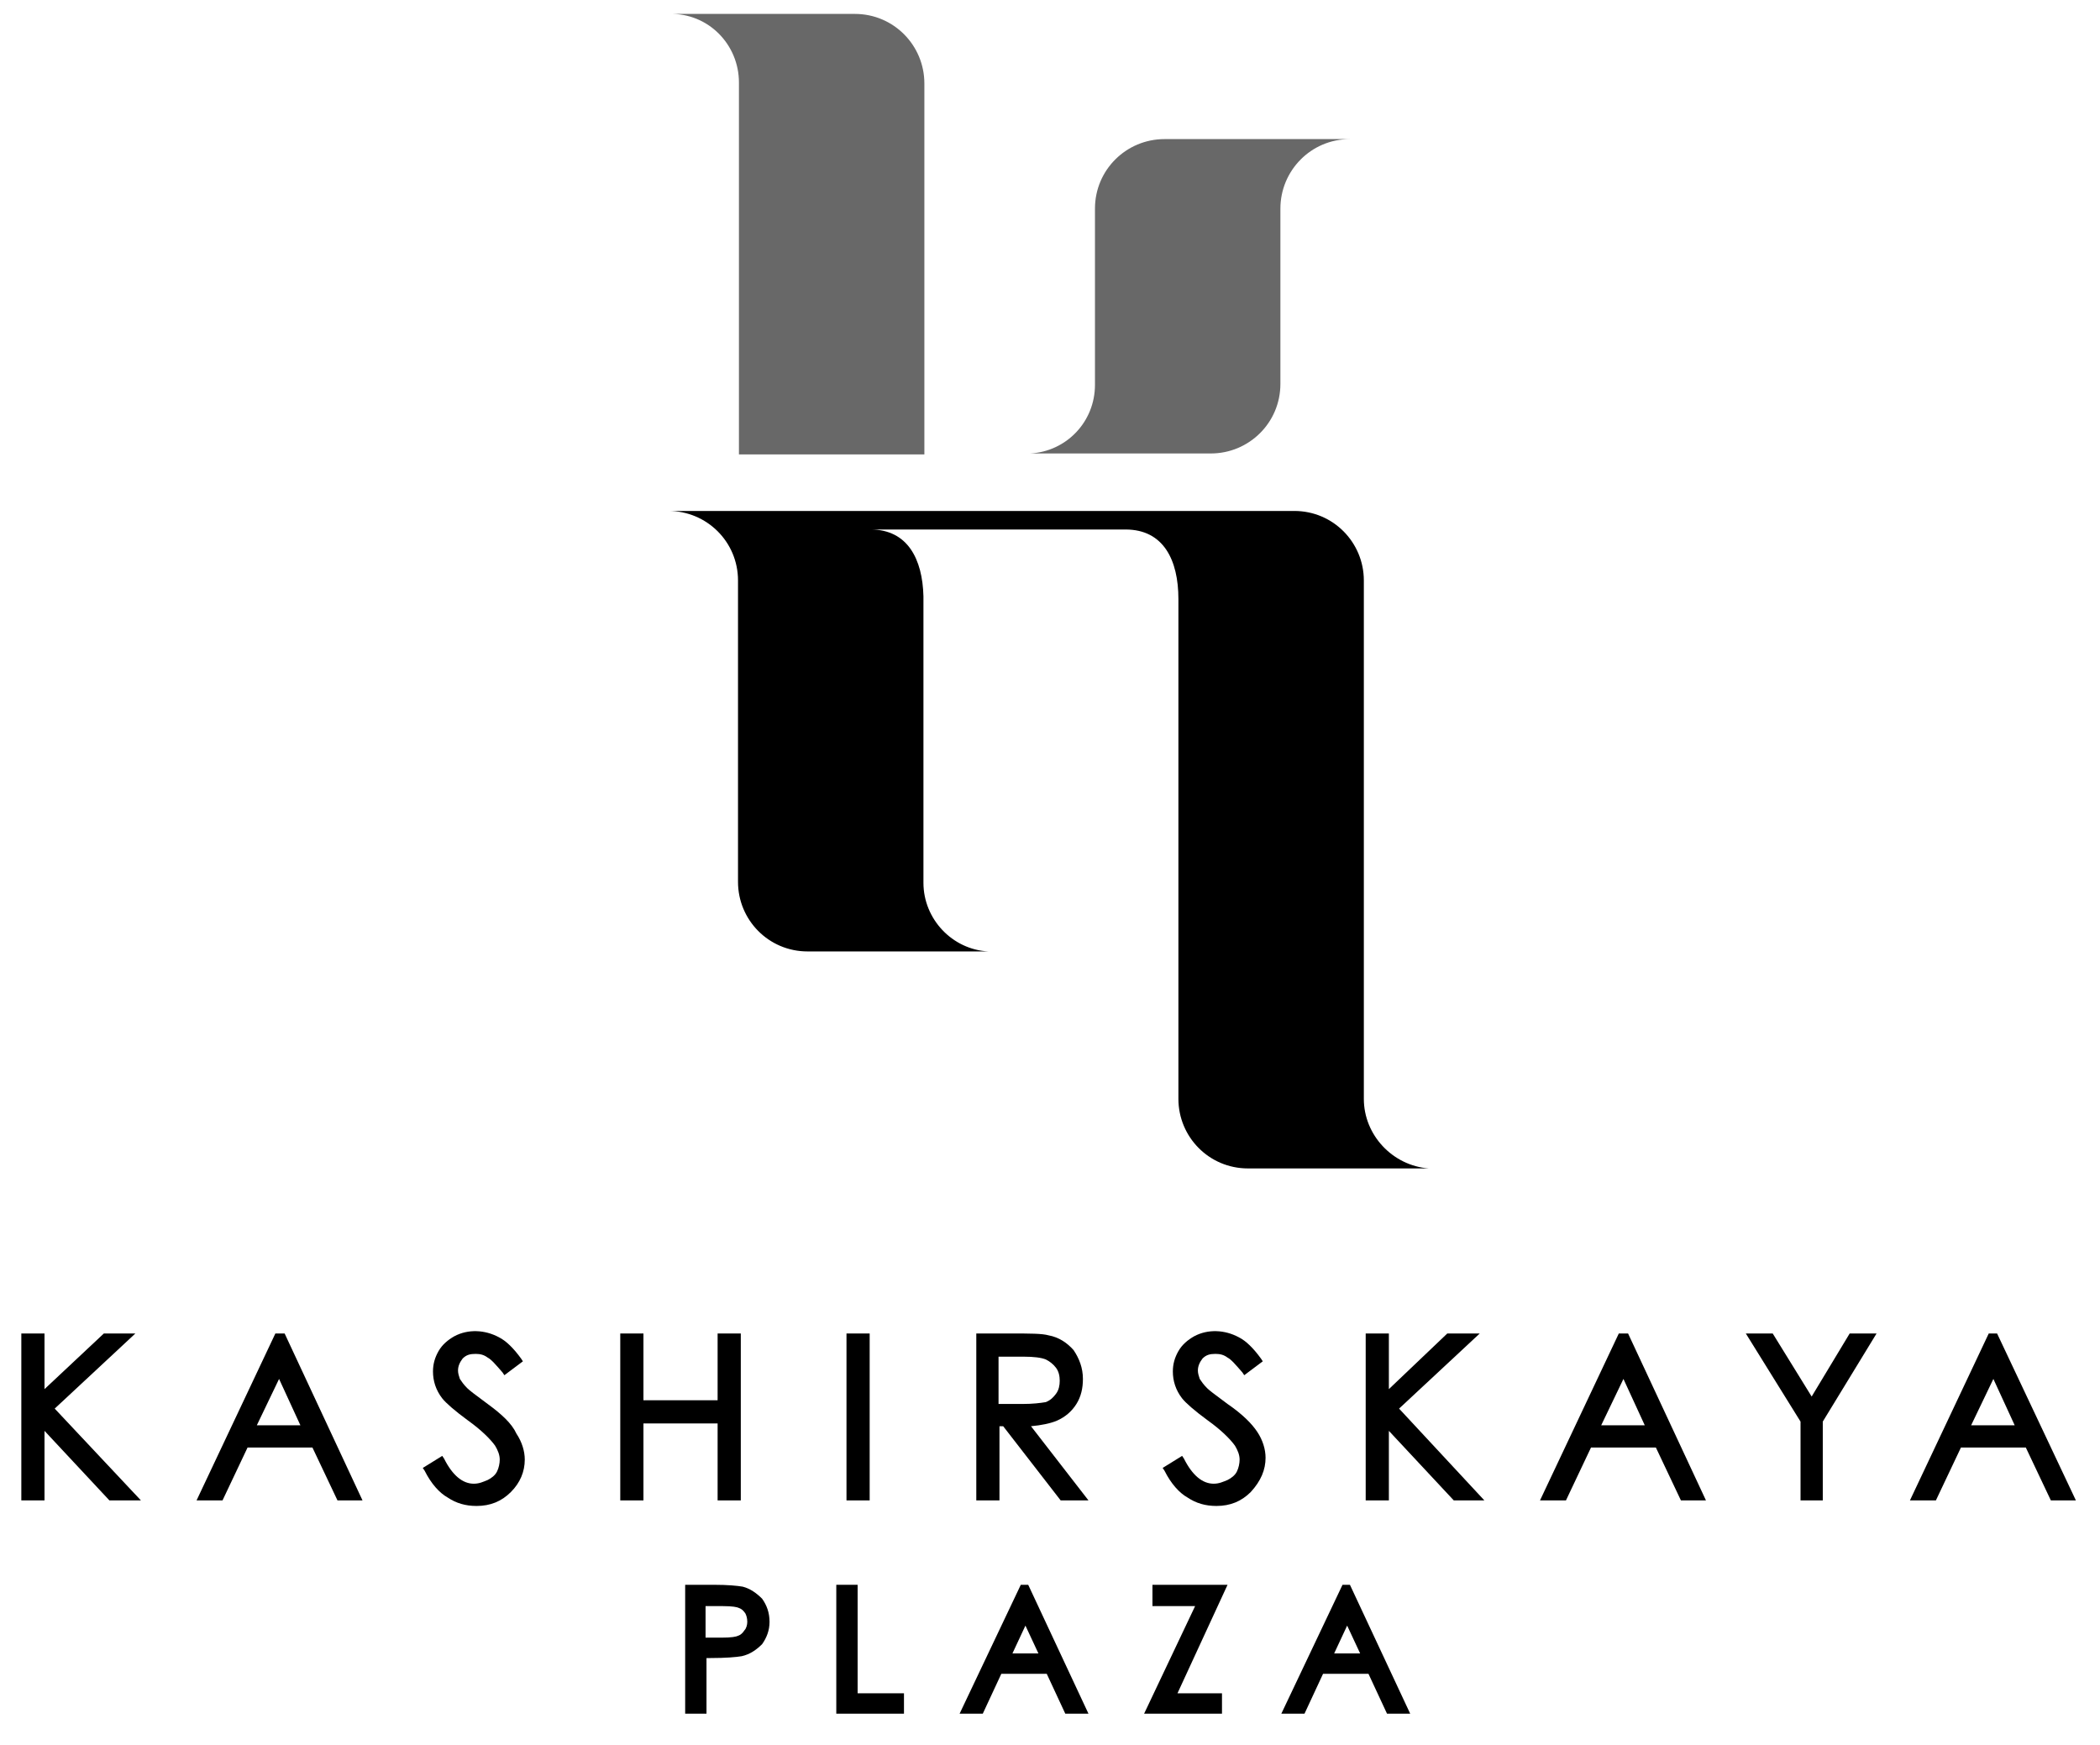
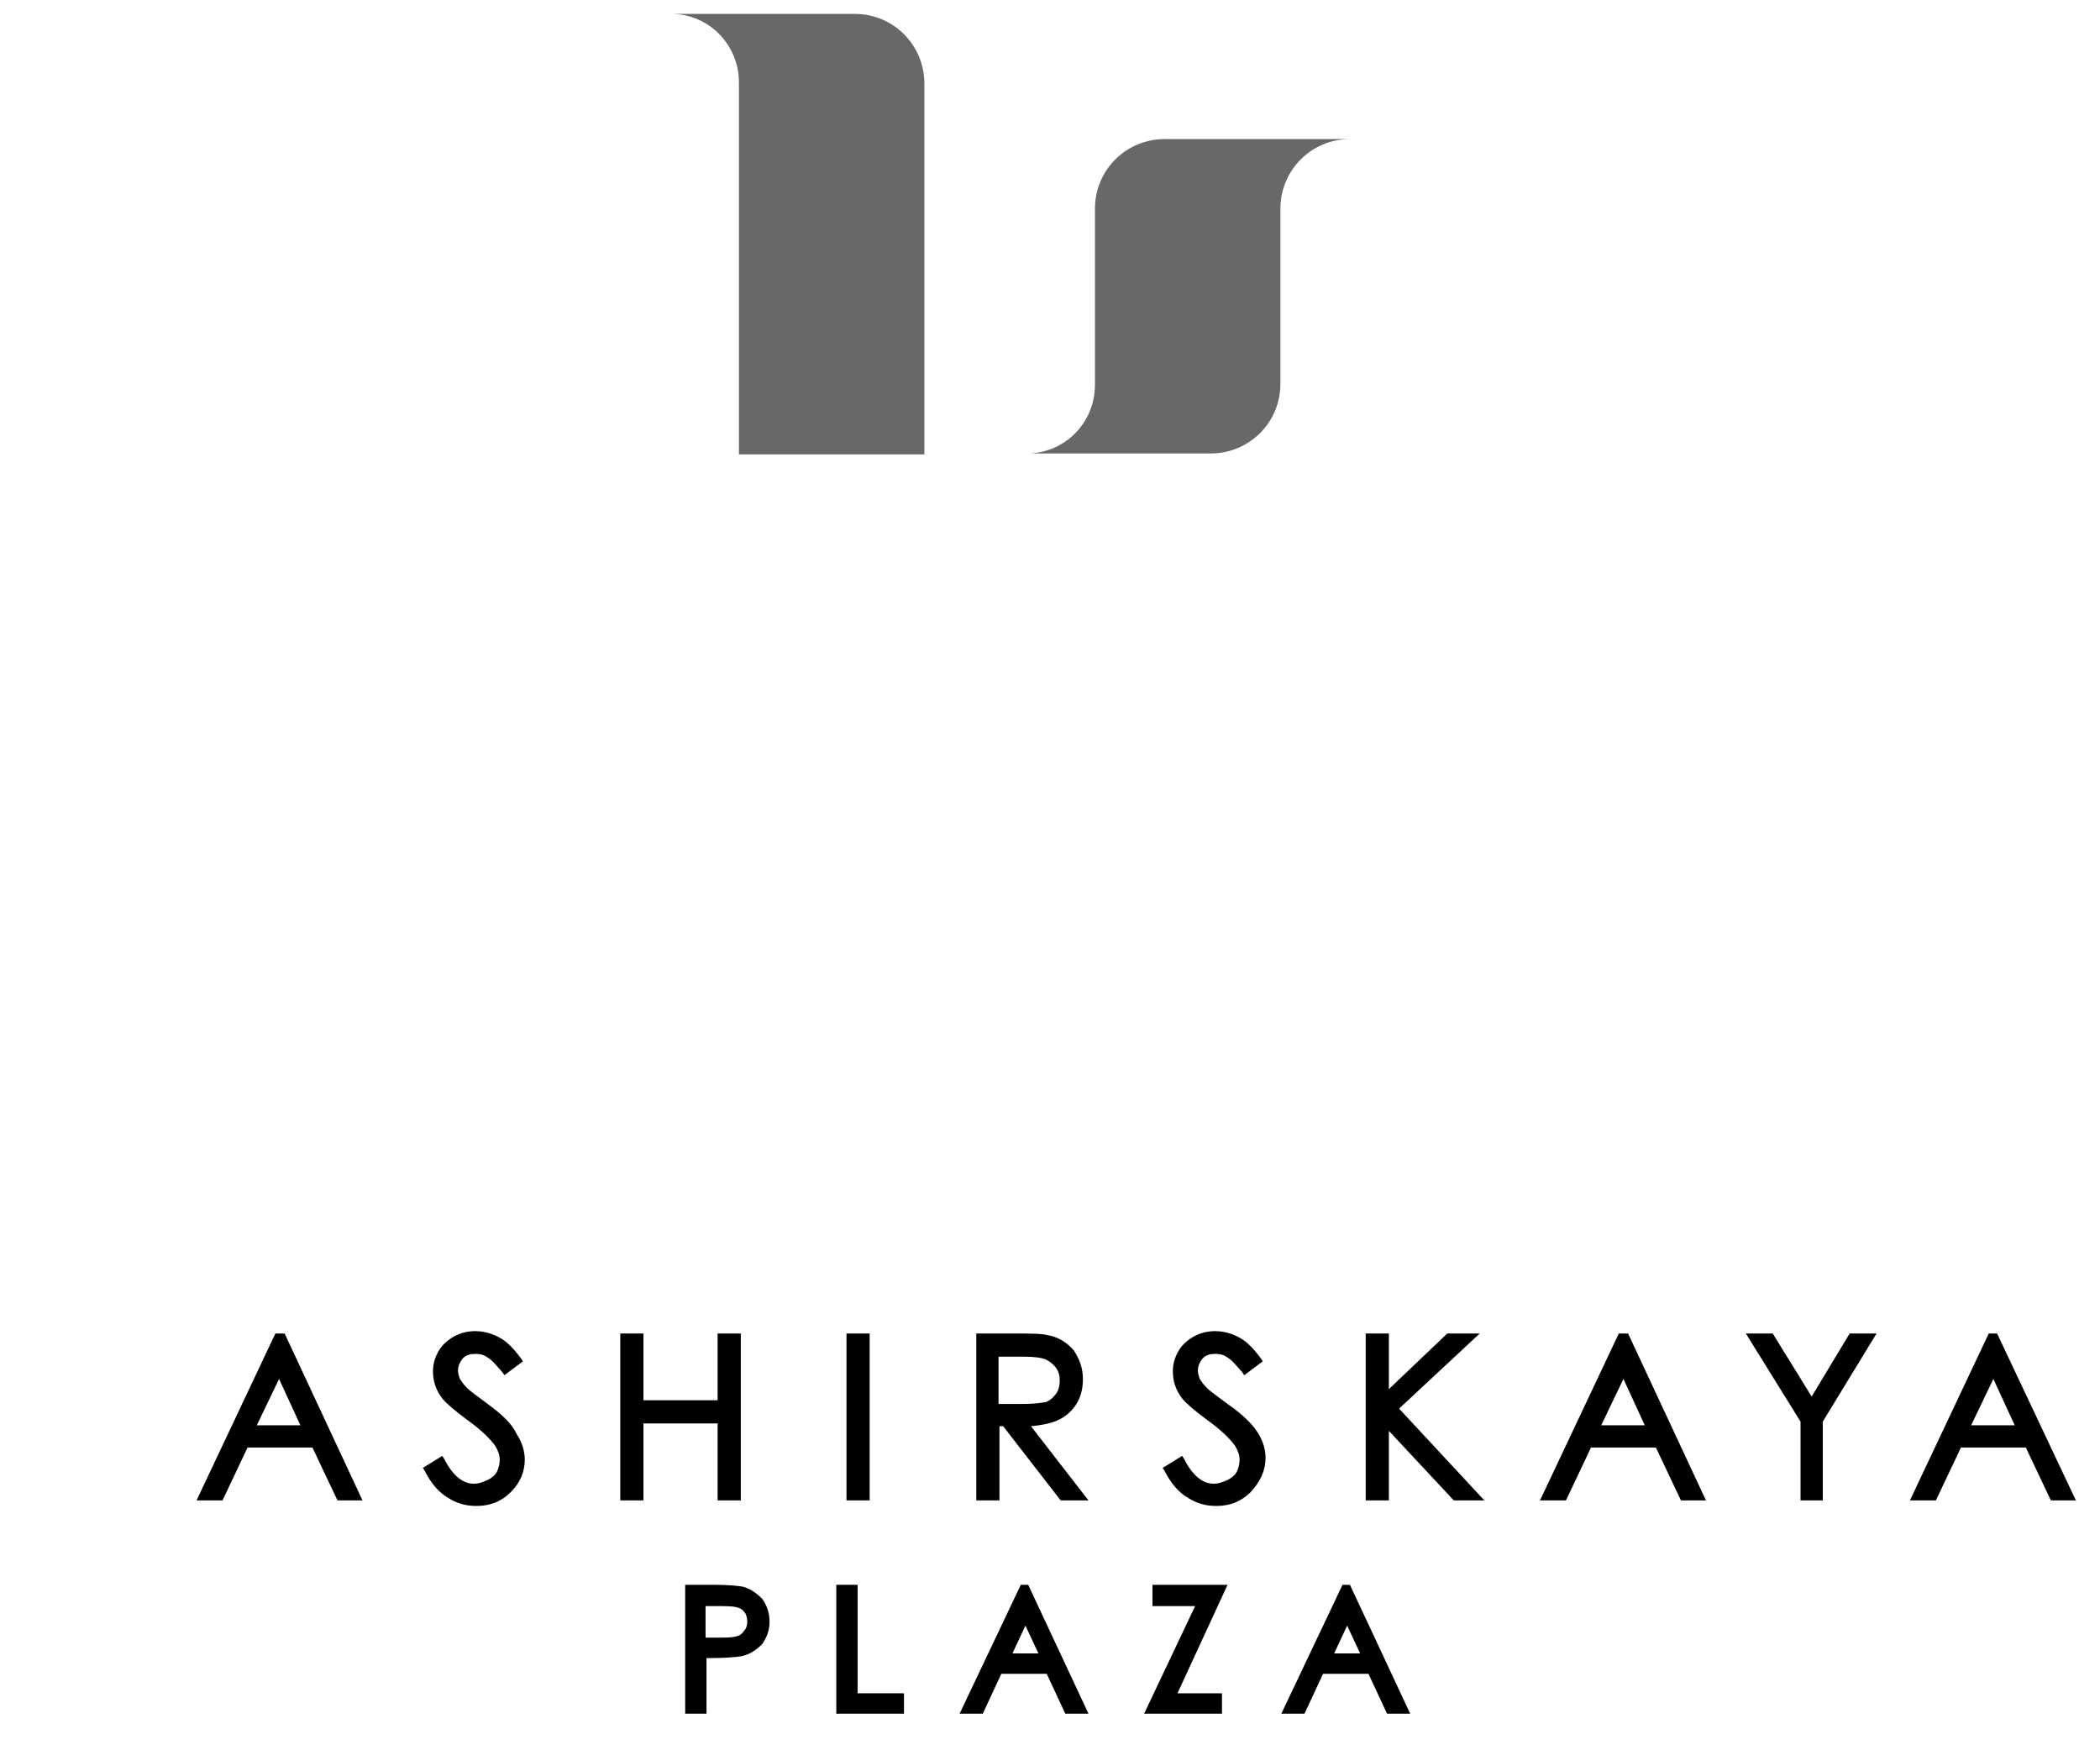
<svg xmlns="http://www.w3.org/2000/svg" version="1.1" id="Layer_1" x="0px" y="0px" width="226.5px" height="188.2px" viewBox="0 0 226.5 188.2" style="enable-background:new 0 0 226.5 188.2;" xml:space="preserve">
  <style type="text/css">
	.Drop_x0020_Shadow{fill:none;}
	.Round_x0020_Corners_x0020_2_x0020_pt{fill:#FFFFFF;stroke:#1D1D1B;stroke-miterlimit:10;}
	.Live_x0020_Reflect_x0020_X{fill:none;}
	.Bevel_x0020_Soft{fill:url(#SVGID_1_);}
	.Dusk{fill:#FFFFFF;}
	.Foliage_GS{fill:#FFDD00;}
	.Pompadour_GS{fill-rule:evenodd;clip-rule:evenodd;fill:#51AEE2;}
	.st0{fill:#686868;}
</style>
  <linearGradient id="SVGID_1_" gradientUnits="userSpaceOnUse" x1="429.523" y1="-216.125" x2="430.23" y2="-215.417">
    <stop offset="0" style="stop-color:#E6E6EB" />
    <stop offset="0.175" style="stop-color:#E2E2E7" />
    <stop offset="0.355" style="stop-color:#D6D6DB" />
    <stop offset="0.537" style="stop-color:#C2C3C6" />
    <stop offset="0.72" style="stop-color:#A5A7A9" />
    <stop offset="0.903" style="stop-color:#818485" />
    <stop offset="1" style="stop-color:#6B6E6E" />
  </linearGradient>
  <g>
    <g>
      <path class="st0" d="M138.1,24.2v-1.7c0-4.1,3.3-7.5,7.5-7.5h-20c-4.1,0-7.5,3.3-7.5,7.5v19c0,4-3.1,7.2-7,7.4v0h19.5    c4.1,0,7.5-3.3,7.5-7.5V24.2z" />
      <path class="st0" d="M79.7,8.9v1.7v38.4h20v-40c0-4.1-3.3-7.5-7.5-7.5h-20C76.4,1.4,79.7,4.8,79.7,8.9z" />
-       <path d="M147.1,118.5V62.6c0-4.1-3.3-7.5-7.5-7.5h-4.3h-15.8H92.1h-4.2H72.1c4.1,0,7.5,3.3,7.5,7.5v1.7v30.8    c0,4.1,3.3,7.5,7.5,7.5h19.5v0c-3.9-0.2-7-3.5-7-7.4v-9.2h0V67.6v-1.3v-1.7v-0.3c-0.1-4-1.7-7.2-5.7-7.2h5.7h21.8    c4.1,0,5.7,3.3,5.7,7.5v1.7v36.3v15.9c0,4.1,3.3,7.5,7.5,7.5h19.5v0C150.2,125.7,147.1,122.4,147.1,118.5z" />
    </g>
    <g>
-       <polygon points="14.6,143.8 11.2,143.8 4.8,149.8 4.8,143.8 2.3,143.8 2.3,161.8 4.8,161.8 4.8,154.3 11.8,161.8 15.2,161.8     5.9,151.9   " />
      <path d="M29.7,143.8l-8.5,18h2.8l2.7-5.7h7l2.7,5.7h2.7l-8.4-18H29.7z M32.4,153.7h-4.7l2.4-5L32.4,153.7z" />
      <path d="M52.6,151.4c-1.5-1.1-2-1.5-2.2-1.7c-0.4-0.4-0.6-0.7-0.8-1c-0.1-0.3-0.2-0.6-0.2-0.9c0-0.5,0.2-0.9,0.5-1.3    c0.4-0.4,0.8-0.5,1.4-0.5c0.5,0,0.9,0.1,1.3,0.4c0.4,0.2,0.9,0.8,1.6,1.6l0.2,0.3l2-1.5l-0.2-0.3c-0.8-1.1-1.6-1.9-2.4-2.3    c-1.5-0.8-3.3-0.9-4.8-0.1c-0.7,0.4-1.3,0.9-1.7,1.6c-0.4,0.7-0.6,1.4-0.6,2.2c0,1,0.3,2,1,2.9c0.4,0.5,1.3,1.3,2.8,2.4    c1.4,1,2.4,2,2.9,2.7c0.3,0.5,0.5,1,0.5,1.5c0,0.4-0.1,0.9-0.3,1.3c-0.2,0.4-0.6,0.7-1,0.9c-0.5,0.2-0.9,0.4-1.5,0.4    c-1.2,0-2.3-0.9-3.2-2.7l-0.2-0.3l-2.1,1.3l0.2,0.3c0.7,1.4,1.6,2.4,2.5,2.9c0.9,0.6,1.9,0.9,3.1,0.9c1.5,0,2.7-0.5,3.7-1.5    c1-1,1.5-2.2,1.5-3.5c0-0.9-0.3-1.9-0.9-2.8C55.2,153.5,54.1,152.5,52.6,151.4z" />
      <polygon points="77.4,151 69.4,151 69.4,143.8 66.9,143.8 66.9,161.8 69.4,161.8 69.4,153.5 77.4,153.5 77.4,161.8 79.9,161.8     79.9,143.8 77.4,143.8   " />
      <rect x="91.3" y="143.8" width="2.5" height="18" />
      <path d="M117.4,161.8l-6.2-8c1.1-0.1,2.1-0.3,2.8-0.6c0.9-0.4,1.6-1,2.1-1.8c0.5-0.8,0.7-1.7,0.7-2.7c0-1.2-0.4-2.2-1-3.1    c-0.7-0.8-1.6-1.4-2.7-1.6c-0.7-0.2-2-0.2-4-0.2h-3.8v18h2.5v-8h0.4l6.2,8H117.4z M110.3,151.4l-2.6,0v-5.1h2.7    c1.1,0,1.9,0.1,2.4,0.3c0.4,0.2,0.8,0.5,1.1,0.9c0.3,0.4,0.4,0.9,0.4,1.4c0,0.5-0.1,1-0.4,1.4c-0.3,0.4-0.6,0.7-1.1,0.9    C112.2,151.3,111.4,151.4,110.3,151.4z" />
      <path d="M136.5,157.2c0-0.9-0.3-1.9-0.9-2.8c-0.6-0.9-1.6-1.9-3.2-3c-1.5-1.1-2-1.5-2.2-1.7c-0.4-0.4-0.6-0.7-0.8-1    c-0.1-0.3-0.2-0.6-0.2-0.9c0-0.5,0.2-0.9,0.5-1.3c0.4-0.4,0.8-0.5,1.4-0.5c0.5,0,0.9,0.1,1.3,0.4c0.4,0.2,0.9,0.8,1.6,1.6l0.2,0.3    l2-1.5l-0.2-0.3c-0.8-1.1-1.6-1.9-2.4-2.3c-1.5-0.8-3.3-0.9-4.8-0.1c-0.7,0.4-1.3,0.9-1.7,1.6c-0.4,0.7-0.6,1.4-0.6,2.2    c0,1,0.3,2,1,2.9c0.4,0.5,1.3,1.3,2.8,2.4c1.4,1,2.4,2,2.9,2.7c0.3,0.5,0.5,1,0.5,1.5c0,0.4-0.1,0.9-0.3,1.3    c-0.2,0.4-0.6,0.7-1,0.9c-0.5,0.2-0.9,0.4-1.5,0.4c-1.2,0-2.3-0.9-3.2-2.7l-0.2-0.3l-2.1,1.3l0.2,0.3c0.7,1.4,1.6,2.4,2.5,2.9    c0.9,0.6,1.9,0.9,3.1,0.9c1.5,0,2.7-0.5,3.7-1.5C136,159.7,136.5,158.5,136.5,157.2z" />
      <polygon points="149.8,154.3 156.8,161.8 160.1,161.8 150.9,151.9 159.6,143.8 156.1,143.8 149.8,149.8 149.8,143.8 147.3,143.8     147.3,161.8 149.8,161.8   " />
      <path d="M174.6,143.8l-8.5,18h2.8l2.7-5.7h7l2.7,5.7h2.7l-8.4-18H174.6z M177.4,153.7h-4.7l2.4-5L177.4,153.7z" />
      <polygon points="195.4,150.6 191.2,143.8 188.3,143.8 194.2,153.3 194.2,161.8 196.6,161.8 196.6,153.3 202.4,143.8 199.5,143.8       " />
      <path d="M215.4,143.8h-0.9l-8.5,18h2.8l2.7-5.7h7l2.7,5.7h2.7L215.4,143.8z M217.3,153.7h-4.7l2.4-5L217.3,153.7z" />
    </g>
    <g>
      <path d="M80.1,171.1c-0.6-0.1-1.6-0.2-3.1-0.2h-3.1v13.9h2.3v-6h0.4c1.7,0,2.8-0.1,3.4-0.2c0.9-0.2,1.6-0.7,2.2-1.3    c0.5-0.7,0.8-1.5,0.8-2.4c0-1-0.3-1.8-0.8-2.5C81.6,171.8,80.9,171.3,80.1,171.1z M80.6,174.9c0,0.3-0.1,0.7-0.3,0.9    c-0.2,0.3-0.4,0.5-0.7,0.6c-0.2,0.1-0.7,0.2-1.8,0.2l-1.7,0v-3.4H78c1,0,1.5,0.1,1.7,0.2c0.3,0.1,0.5,0.3,0.7,0.6    C80.5,174.2,80.6,174.5,80.6,174.9z" />
      <polygon points="92.5,170.9 90.2,170.9 90.2,184.8 97.5,184.8 97.5,182.6 92.5,182.6   " />
      <path d="M110.1,170.9l-6.6,13.9h2.5l2-4.3h4.9l2,4.3h2.5l-6.5-13.9H110.1z M112,178.3h-2.8l1.4-3L112,178.3z" />
      <polygon points="124.3,170.9 124.3,173.2 128.9,173.2 123.4,184.8 131.8,184.8 131.8,182.6 127,182.6 132.4,170.9   " />
      <path d="M144.8,170.9l-6.6,13.9h2.5l2-4.3h4.9l2,4.3h2.5l-6.5-13.9H144.8z M146.7,178.3h-2.8l1.4-3L146.7,178.3z" />
    </g>
  </g>
</svg>